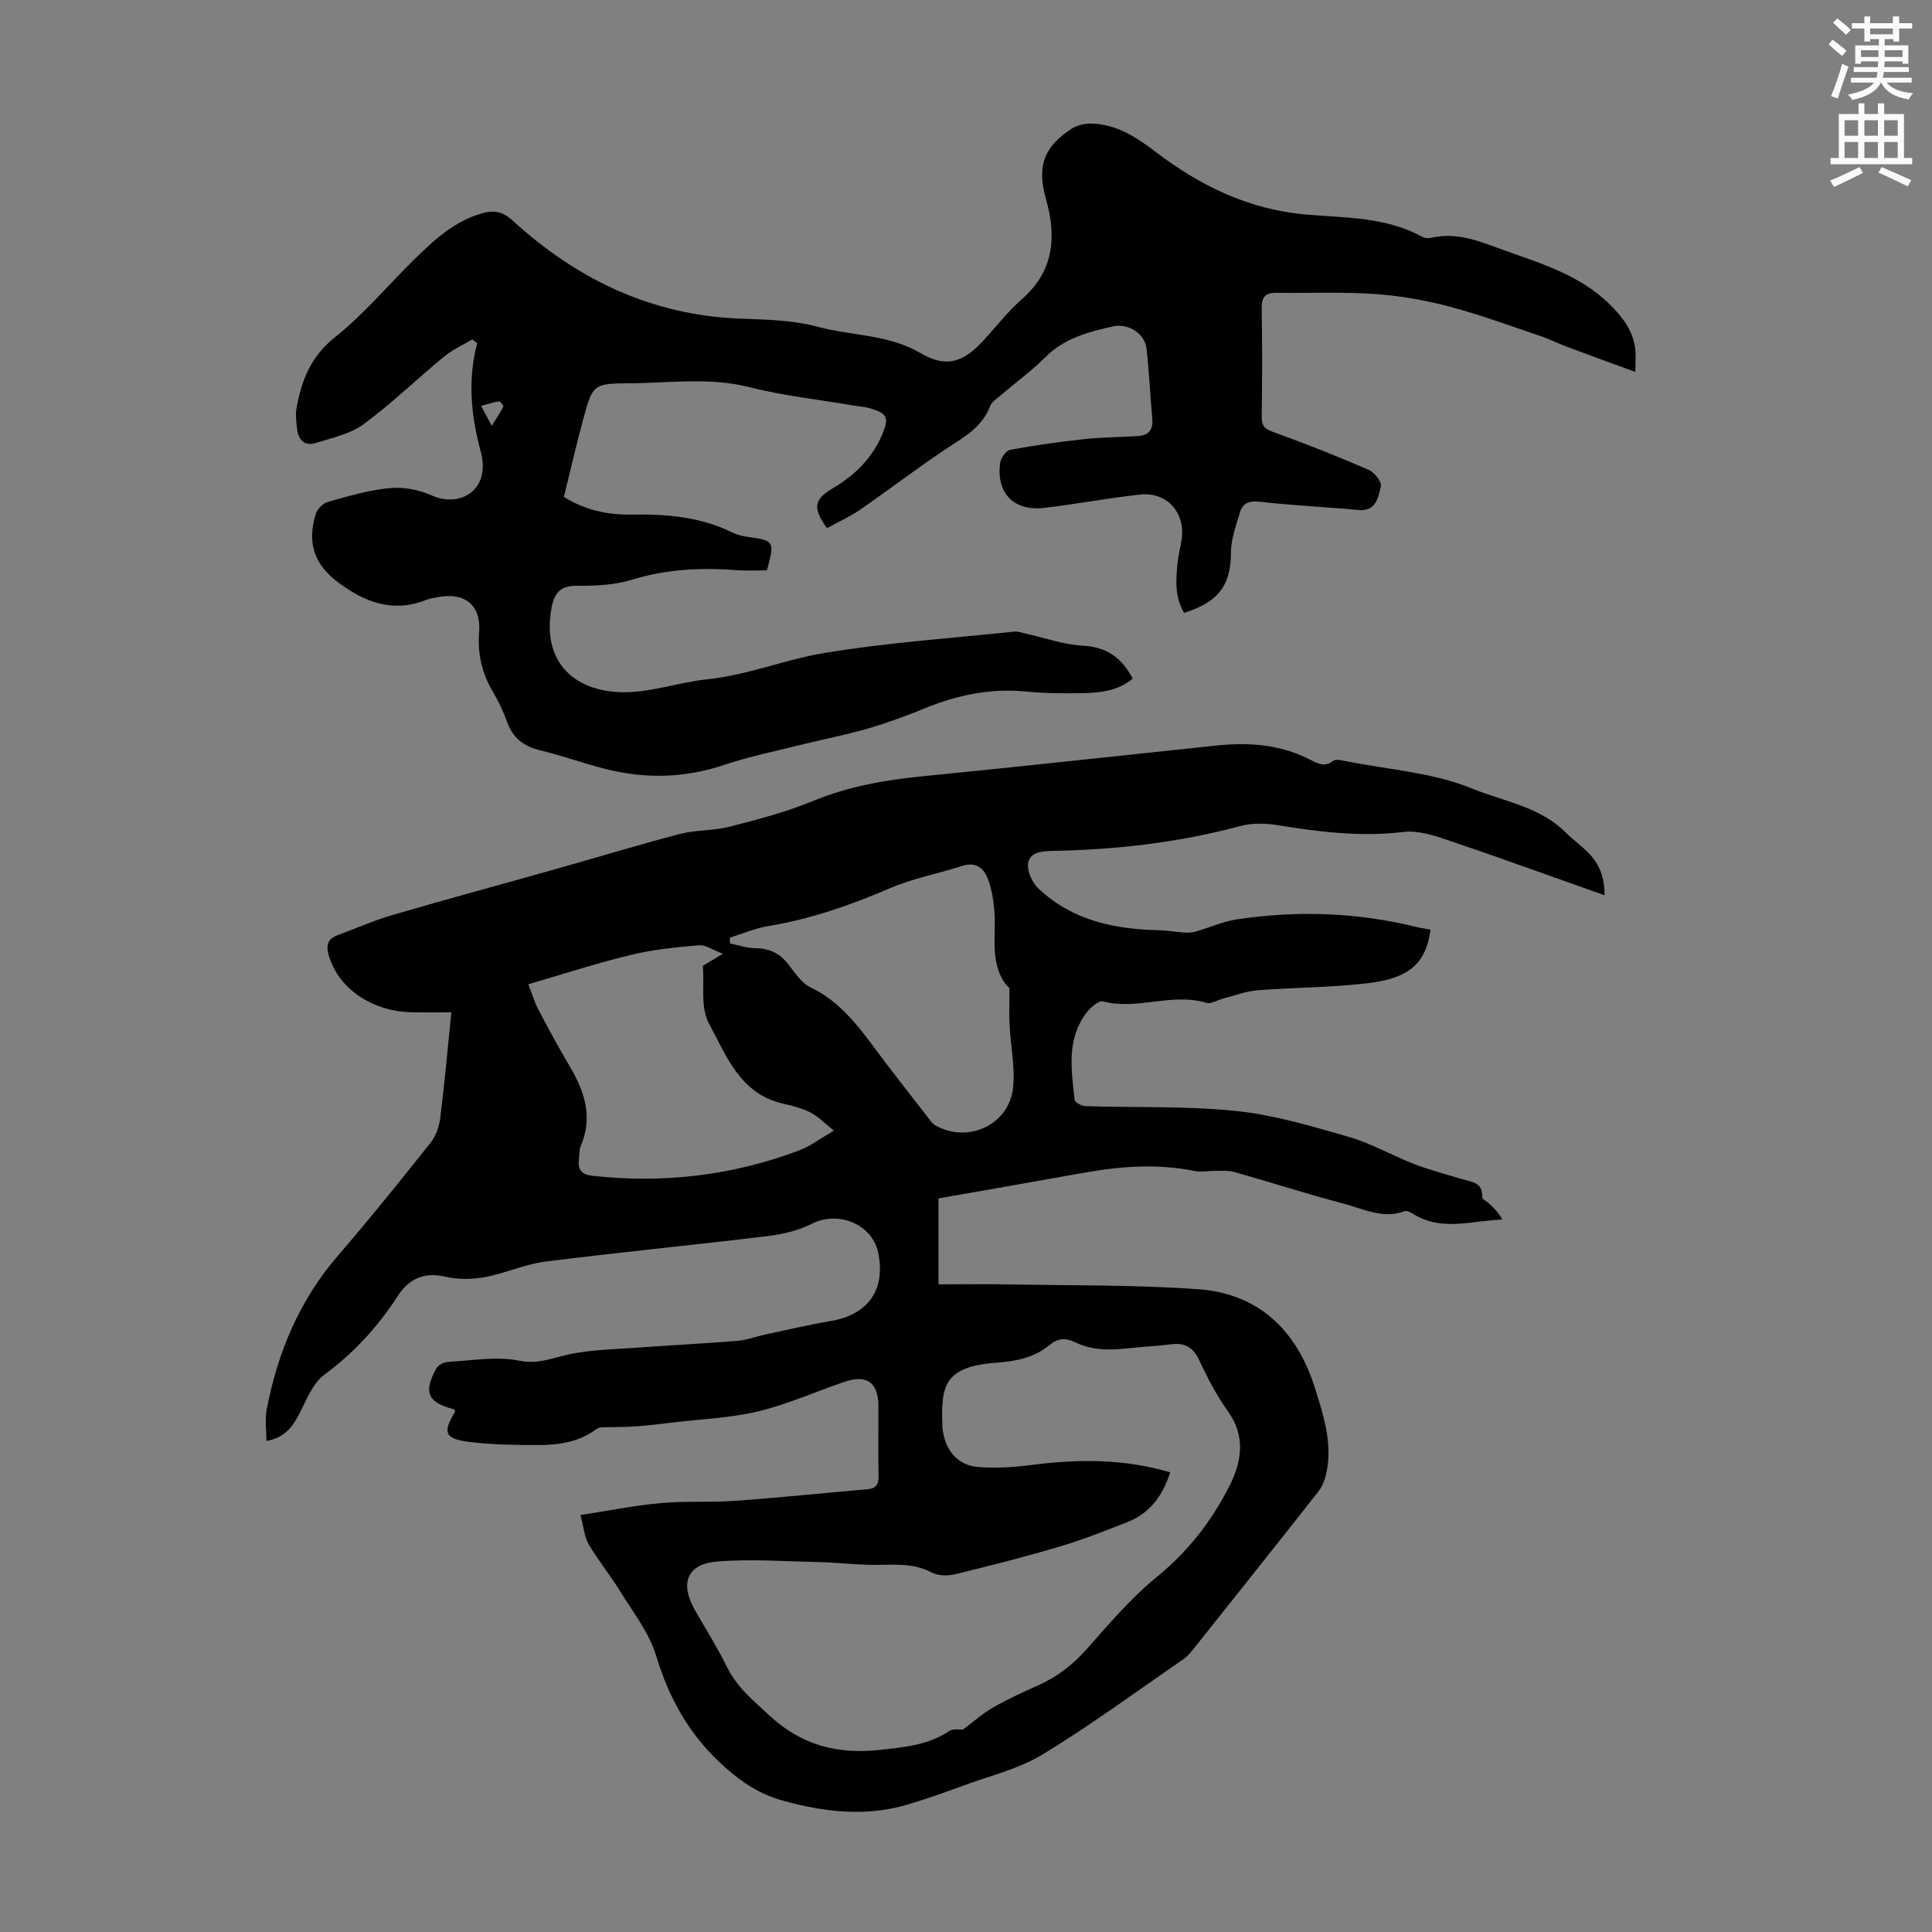
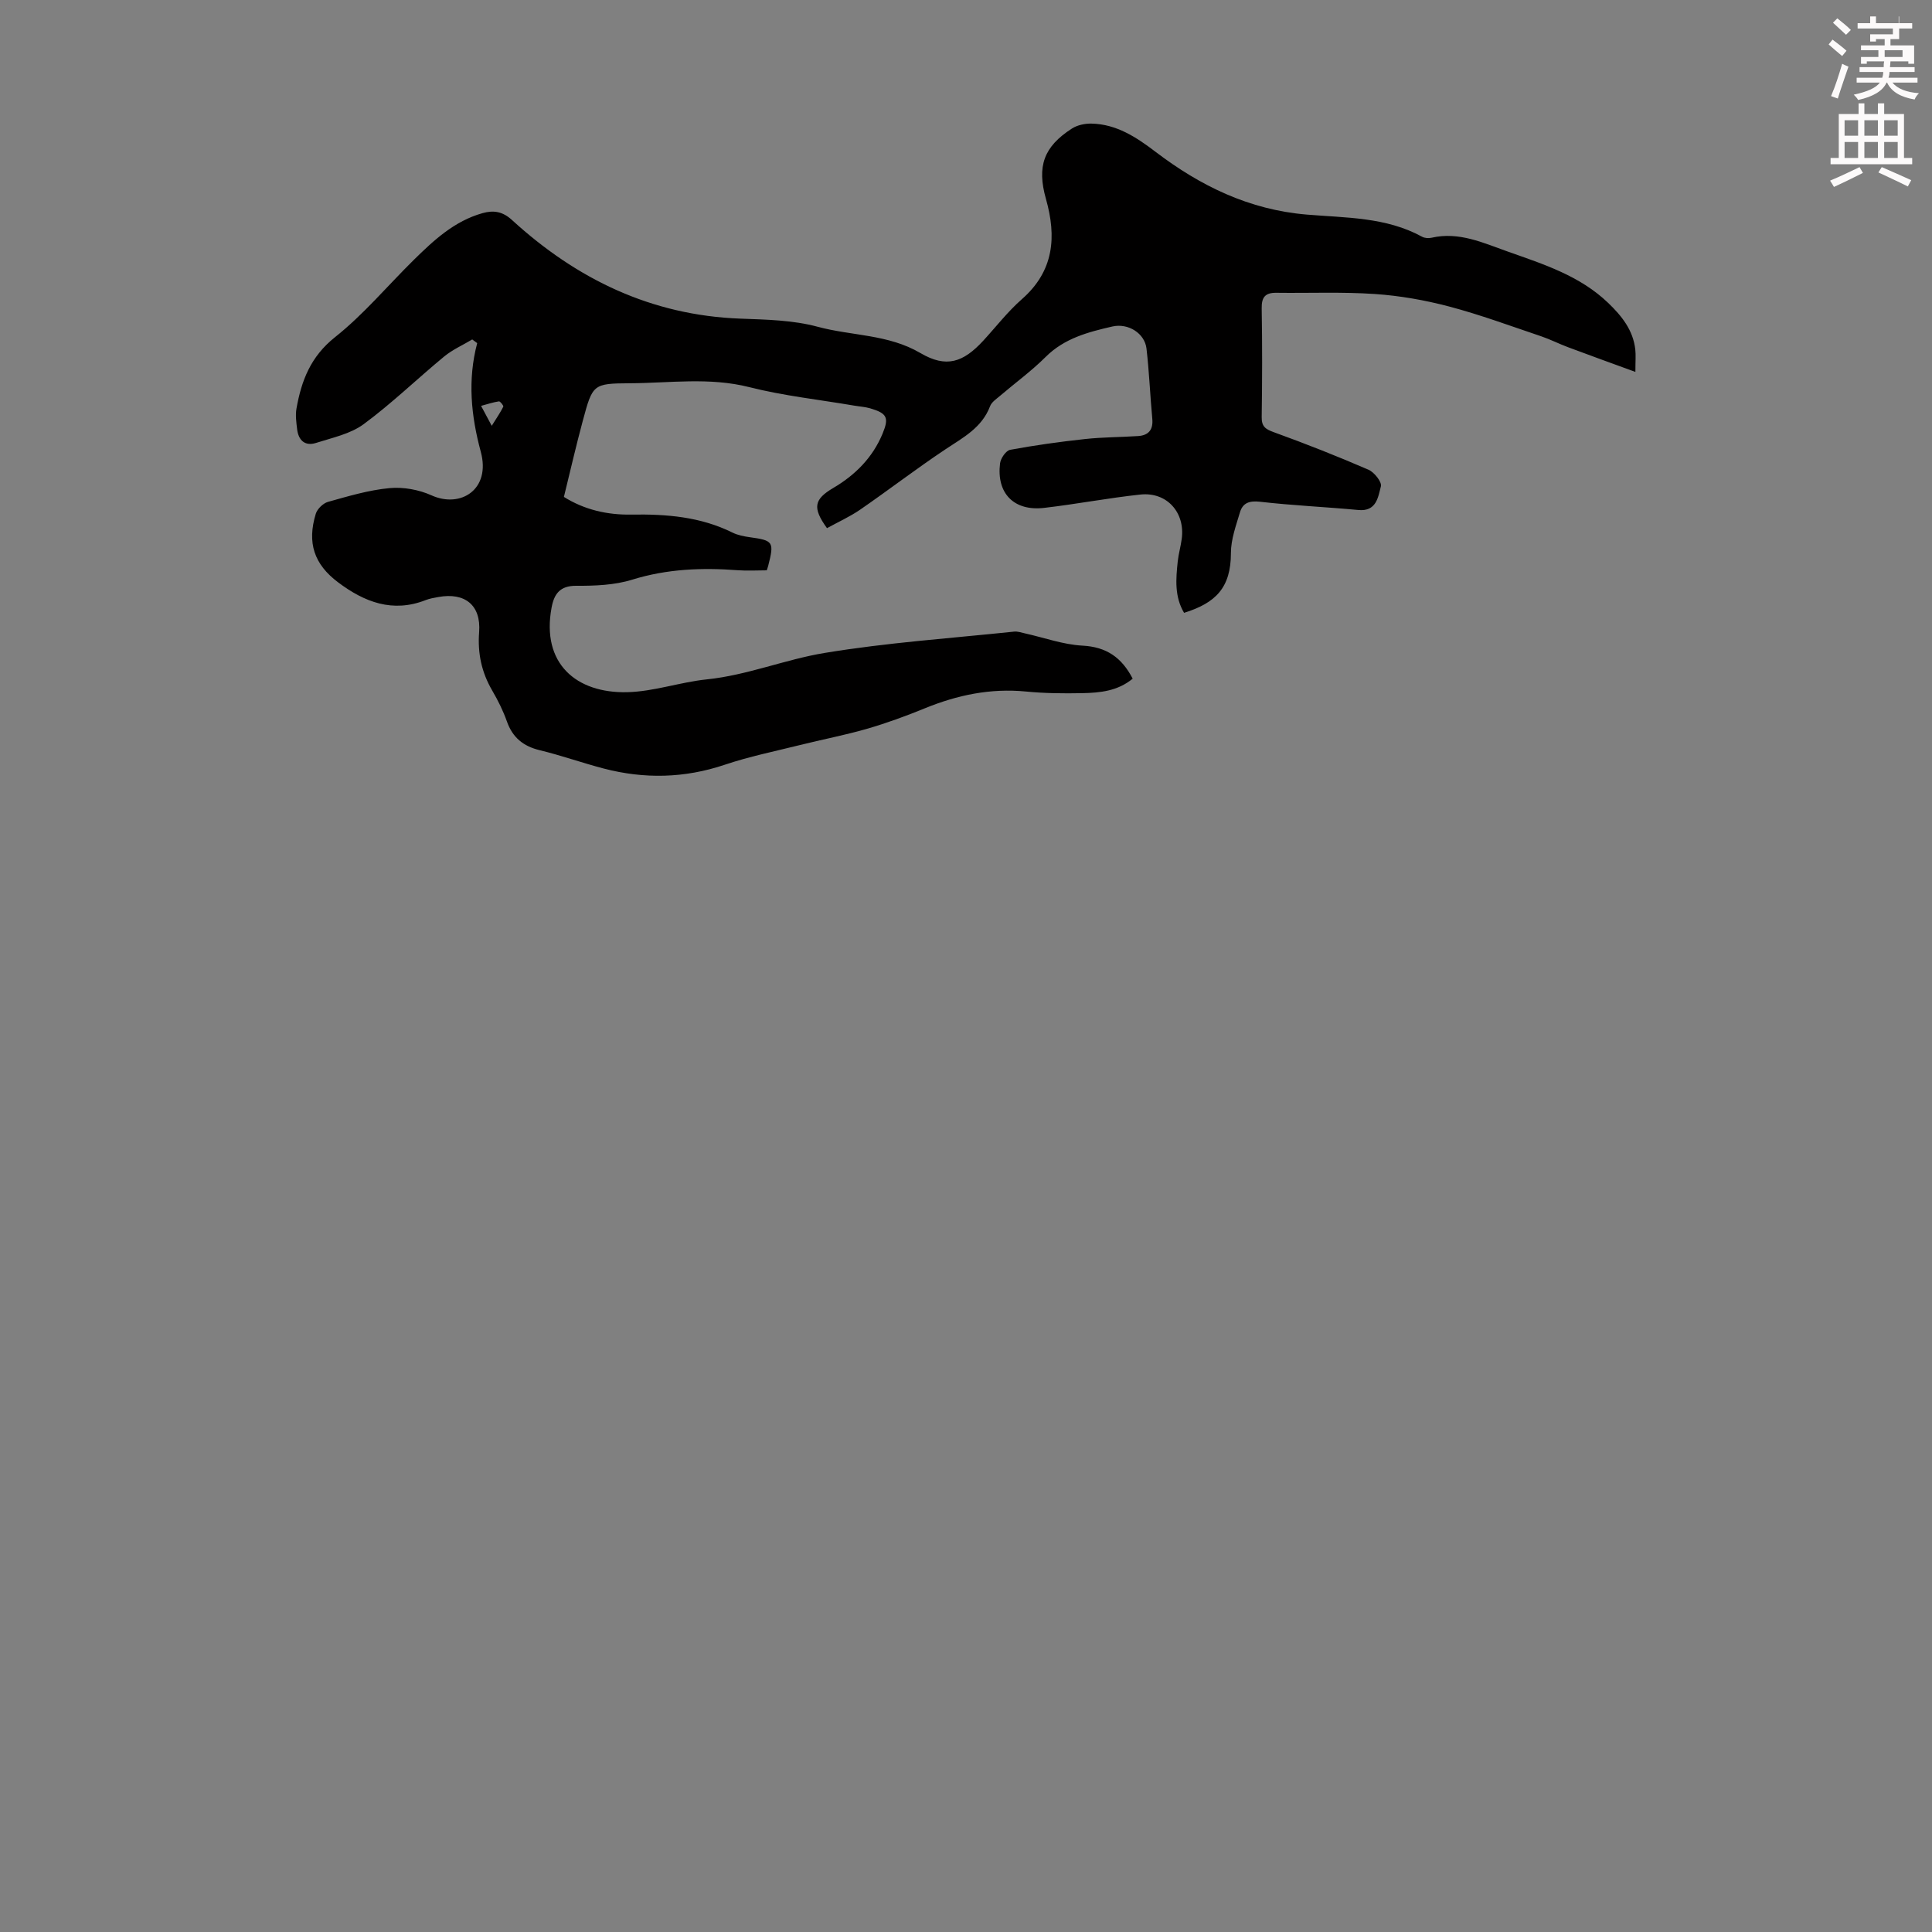
<svg xmlns="http://www.w3.org/2000/svg" enable-background="new 0 0 400 400" viewBox="0 0 400 400">
  <rect x="0" y="0" width="400" height="400" fill="#808080" stroke="none" />
-   <path d="m378.6 9.2.8-1c.9.7 1.9 1.4 2.9 2.3l-.9 1.1c-1.1-.9-2-1.7-2.8-2.4zm.5 10.7c.9-2.1 1.6-4.3 2.3-6.7.4.2.8.4 1.3.6-.7 2.1-1.5 4.3-2.2 6.6zm.4-15.2.9-.9c1 .8 2 1.6 2.8 2.4l-1 1c-1-.9-1.9-1.8-2.7-2.5zm12.5-1.3h1.2v1.4h2.7v1.1h-2.7v2.7h-1.2v-.5h-1.8v1.3h4.9v3.8h-1.2v-.5h-3.7c0 .4-.1.9-.1 1.2h5.1v1h-5.2c0 .5-.1.9-.2 1.2h6v1h-5.2c1.1 1.3 2.9 2 5.5 2.2-.4.4-.7.8-.9 1.3-2.9-.5-4.8-1.6-5.7-3.5h-.1c-.8 1.7-2.7 2.9-5.9 3.6-.2-.4-.6-.8-.9-1.1 2.8-.6 4.6-1.4 5.4-2.5h-4.8v-1h5.3c.1-.3.2-.7.2-1.2h-4.9v-1h5c0-.4 0-.8.1-1.2h-3.6v.5h-1.2v-3.8h4.9v-1.3h-1.8v.5h-1.2v-2.7h-2.6v-1.1h2.6v-1.4h1.2v1.4h4.7v-1.4zm-6.7 8.4h3.6c0-.4 0-.9 0-1.4h-3.6zm1.9-4.7h4.7v-1.2h-4.7zm6.7 3.3h-3.7v1.4h3.7z" fill="#fcfafa" />
+   <path d="m378.6 9.2.8-1c.9.7 1.9 1.4 2.9 2.3l-.9 1.1c-1.1-.9-2-1.7-2.8-2.4zm.5 10.7c.9-2.1 1.6-4.3 2.3-6.7.4.2.8.4 1.3.6-.7 2.1-1.5 4.3-2.2 6.6zm.4-15.2.9-.9c1 .8 2 1.6 2.8 2.4l-1 1c-1-.9-1.9-1.8-2.7-2.5zm12.5-1.3h1.2v1.4h2.7v1.1h-2.7v2.7v-.5h-1.8v1.3h4.9v3.8h-1.2v-.5h-3.7c0 .4-.1.9-.1 1.2h5.1v1h-5.2c0 .5-.1.9-.2 1.2h6v1h-5.2c1.1 1.3 2.9 2 5.5 2.2-.4.4-.7.8-.9 1.3-2.9-.5-4.8-1.6-5.7-3.5h-.1c-.8 1.7-2.7 2.9-5.9 3.6-.2-.4-.6-.8-.9-1.1 2.8-.6 4.6-1.4 5.4-2.5h-4.8v-1h5.3c.1-.3.2-.7.2-1.2h-4.9v-1h5c0-.4 0-.8.1-1.2h-3.6v.5h-1.2v-3.8h4.9v-1.3h-1.8v.5h-1.2v-2.7h-2.6v-1.1h2.6v-1.4h1.2v1.4h4.7v-1.4zm-6.7 8.4h3.6c0-.4 0-.9 0-1.4h-3.6zm1.9-4.7h4.7v-1.2h-4.7zm6.7 3.3h-3.7v1.4h3.7z" fill="#fcfafa" />
  <path d="m384.7 21.4h1.3v2.2h2.8v-2.2h1.3v2.2h4.1v9.1h1.7v1.3h-16.9v-1.3h1.7v-9.1h4.1v-2.2zm.3 13.2.7 1.2c-1.8.9-3.8 1.9-6 2.9-.2-.4-.5-.8-.8-1.3 2.4-1 4.4-2 6.1-2.8zm-3.1-6.5h2.8v-3.2h-2.8zm0 4.6h2.8v-3.3h-2.8zm4.1-4.6h2.8v-3.2h-2.8zm0 4.6h2.8v-3.3h-2.8zm3.6 1.9c2.1.9 4.1 1.8 6.1 2.7l-.7 1.3c-2.2-1.1-4.2-2-6.1-2.9zm3.3-9.7h-2.8v3.2h2.8zm-2.8 7.8h2.8v-3.3h-2.8z" fill="#fcfafa" />
  <g fill="#010000">
-     <path d="m194.3 248.12v17.79c5.01 0 9.79-.08 14.58.01 13.07.25 26.17.07 39.2 1 12.67.91 20.48 8.69 24.19 20.53 1.79 5.73 3.71 11.57 2.29 17.74-.29 1.25-.8 2.58-1.58 3.58-8.58 10.91-17.22 21.76-25.87 32.61-.62.78-1.29 1.58-2.1 2.14-9.67 6.65-19.14 13.63-29.15 19.72-4.95 3.01-10.89 4.41-16.42 6.45-3.83 1.41-7.68 2.78-11.59 3.94-8.66 2.56-17.18 1.54-25.77-.83-4.69-1.3-8.27-3.63-11.89-6.83-7.23-6.38-11.6-14.05-14.36-23.21-1.43-4.75-4.77-8.97-7.43-13.3-2.04-3.32-4.54-6.36-6.51-9.72-.91-1.55-1.04-3.55-1.71-6.07 5.88-.9 11.21-1.98 16.6-2.47 5.11-.46 10.3-.1 15.42-.47 9.13-.65 18.23-1.61 27.35-2.39 1.86-.16 2.39-1.04 2.35-2.83-.11-4.81-.01-9.63-.04-14.44-.03-4.79-2.36-6.54-6.89-5.02-6 2.03-11.84 4.68-17.97 6.15-5.8 1.39-11.88 1.61-17.85 2.33-2.53.3-5.06.62-7.59.79-2.3.16-4.61.11-6.91.19-.4.01-.86.14-1.17.37-3.6 2.69-7.8 3.3-12.08 3.3-4.68 0-9.4-.06-14.04-.62-5.34-.65-5.8-1.9-3.1-6.35-.11-.16-.19-.41-.33-.45-5.4-1.38-6.35-3.54-3.54-8.51.38-.67 1.54-1.24 2.36-1.28 4.91-.26 10.01-1.22 14.7-.26 4.14.85 7.25-.71 10.85-1.41 4.47-.87 9.1-.96 13.67-1.29 6.92-.5 13.84-.84 20.75-1.41 1.95-.16 3.85-.9 5.78-1.31 4.47-.95 8.92-2.02 13.43-2.77 7.82-1.3 11.53-6.54 9.86-14.27-1.26-5.84-8.3-8.64-13.7-5.89-2.8 1.43-6.1 2.18-9.25 2.57-15.3 1.85-30.65 3.34-45.94 5.27-4.25.54-8.31 2.44-12.55 3.22-2.65.49-5.58.5-8.19-.1-4.41-1.03-7.57.53-9.79 3.97-4.12 6.37-9.05 11.78-15.21 16.32-2.49 1.83-3.78 5.42-5.33 8.37-1.37 2.61-3 4.69-6.67 5.36 0-2.27-.34-4.48.06-6.54 2.27-11.81 6.76-22.58 14.74-31.82 6.58-7.62 12.89-15.48 19.16-23.36 1.09-1.37 1.8-3.31 2.02-5.07.89-7.1 1.52-14.23 2.31-21.96-2.9 0-5.52.04-8.14-.01-8.42-.15-15.36-5.05-17.26-11.86-.61-2.19-.11-3.38 1.93-4.13 3.76-1.39 7.45-3.03 11.29-4.15 11.34-3.31 22.75-6.39 34.12-9.6 8.48-2.39 16.92-4.97 25.45-7.19 3.32-.86 6.92-.64 10.24-1.49 5.83-1.5 11.71-3.04 17.26-5.33 7.35-3.03 14.93-4.35 22.75-5.12 20.26-2 40.49-4.23 60.73-6.35 6.65-.7 13.13-.27 19.25 2.83 1.52.77 3.09 1.83 4.96.33.52-.41 1.73-.1 2.58.07 8.77 1.74 18.02 2.33 26.14 5.66 6.5 2.66 14.06 3.74 19.41 9.11 1.5 1.5 3.27 2.73 4.74 4.25 2.15 2.22 3.35 4.89 3.29 8.74-11.13-3.94-21.8-7.82-32.55-11.45-2.9-.98-6.15-2.01-9.07-1.65-8.93 1.08-17.61-.04-26.35-1.45-2.45-.4-5.17-.39-7.55.25-12.83 3.45-25.9 4.9-39.14 5.13-2.21.04-4.49.46-4.69 2.73-.14 1.64.91 3.87 2.17 5.06 7 6.63 15.78 8.43 25.07 8.63 1.67.04 3.32.36 4.99.47.83.05 1.71.03 2.5-.2 2.84-.81 5.6-2.09 8.49-2.52 12.47-1.88 24.88-1.46 37.17 1.56.97.24 1.97.38 2.95.57-.95 6.81-4.19 10-12.82 11.06-7.62.93-15.36.88-23.03 1.49-2.39.19-4.73 1.11-7.09 1.71-1.18.3-2.51 1.18-3.5.88-7.1-2.15-14.25 1.58-21.37-.29-.88-.23-2.56 1.23-3.38 2.29-4.23 5.5-3.17 11.85-2.51 18.07.06.54 1.46 1.31 2.27 1.33 10.37.33 20.81-.07 31.1.99 7.9.81 15.69 3.15 23.38 5.36 4.69 1.35 9.02 3.88 13.6 5.65 3.2 1.23 6.54 2.09 9.83 3.09 1.98.6 4.38.62 4.21 3.75-.02.43.99.9 1.5 1.38.98.92 1.93 1.86 2.67 3.26-6.29.2-12.49 2.51-18.36-1.11-.55-.34-1.37-.81-1.85-.63-4.53 1.7-8.61-.5-12.72-1.58-7.56-1.98-15-4.4-22.53-6.53-1.31-.37-2.78-.21-4.18-.23-1.33-.02-2.71.3-3.98.04-7.7-1.58-15.34-1.02-22.99.35-9.92 1.77-19.81 3.49-30.13 5.31zm5.1 109.96c2-1.5 3.91-3.23 6.09-4.49 3.1-1.78 6.36-3.28 9.62-4.74 3.95-1.77 7.16-4.32 10.04-7.59 4.57-5.19 9.14-10.53 14.47-14.87 6.42-5.24 11.26-11.53 14.91-18.71 2.52-4.95 3.45-10.28-.31-15.51-2.33-3.24-4.21-6.86-5.9-10.49-1.17-2.53-2.77-3.65-5.45-3.4-1.45.14-2.89.35-4.34.43-5.32.3-10.78 1.72-15.86-.78-2.2-1.08-3.76-.8-5.43.58-3.17 2.62-6.94 3.33-10.91 3.62-11.16.81-11.51 5.05-11.21 13.4.01.33.07.67.13 1 .7 4.03 3.2 6.87 7.28 7.2 3.63.29 7.36.05 10.99-.42 9.61-1.23 19.11-1.33 28.75 1.52-1.54 4.9-4.25 8.51-8.93 10.34-4.57 1.78-9.15 3.61-13.85 5-7.14 2.12-14.37 3.97-21.62 5.73-1.55.38-3.6.4-4.94-.32-4.23-2.26-8.67-1.47-13.08-1.6-3.46-.1-6.92-.49-10.38-.57-7.01-.15-14.07-.68-21.04-.11-6.17.5-7.7 4.51-4.61 9.95 2.26 3.98 4.73 7.87 6.75 11.97 2.04 4.15 5.4 6.86 8.69 9.92 6.67 6.2 14.13 8.13 22.97 7.15 5.07-.56 9.97-.98 14.35-3.92.74-.52 2.01-.23 2.82-.29zm-49.74-160.62c-2.11-.79-3.59-1.87-4.97-1.75-4.73.41-9.51.88-14.11 2-7.02 1.7-13.91 3.95-21.2 6.07.79 2.02 1.29 3.73 2.1 5.28 2.08 3.95 4.21 7.89 6.49 11.73 3.09 5.23 4.84 10.55 2.24 16.54-.34.78-.22 1.76-.34 2.65-.28 2.16.47 3.2 2.83 3.46 14.71 1.61 29-.05 42.83-5.29 2.23-.85 4.21-2.37 7.13-4.06-2.03-1.61-3.31-2.98-4.88-3.77-1.77-.89-3.77-1.4-5.73-1.85-8.89-2.04-11.7-9.98-15.3-16.63-1.75-3.23-.9-7.87-1.23-11.86 1.18-.72 2.22-1.35 4.14-2.52zm59.33 7.12c-2.09-1.86-3.08-5.32-3.08-9.16 0-2.35.15-4.71-.05-7.04-.19-2.09-.54-4.22-1.24-6.19-.86-2.44-2.51-3.85-5.45-2.9-4.98 1.6-10.21 2.58-14.99 4.64-8.16 3.5-16.42 6.38-25.2 7.82-2.68.44-5.25 1.57-7.87 2.38 0 .4.01.79.01 1.19 1.74.35 3.48.98 5.23 1 2.93.02 5.11 1.04 6.9 3.37 1.35 1.75 2.73 3.87 4.6 4.76 5.82 2.79 9.53 7.56 13.21 12.52 3.53 4.76 7.21 9.41 10.84 14.1.54.7 1.06 1.54 1.79 1.95 6.77 3.79 15.26-.16 16.06-7.85.44-4.24-.51-8.63-.73-12.95-.12-2.27-.03-4.52-.03-7.64z" />
    <path d="m171.22 109.35c-3.08-4.26-2.66-5.99 1.31-8.33 4.54-2.67 8.14-6.28 10.19-11.22 1.39-3.34.93-4.23-2.56-5.26-1.06-.31-2.2-.37-3.3-.56-7.26-1.24-14.63-2.03-21.74-3.83-8.26-2.09-16.47-.84-24.7-.8-7.66.04-7.72.21-9.76 7.77-1.39 5.16-2.59 10.38-3.91 15.76 4.27 2.68 9.03 3.75 13.99 3.66 7.24-.12 14.29.44 20.92 3.73 1.08.53 2.34.78 3.55.95 4.9.67 5.11.97 3.84 5.91-.08.32-.2.63-.3.95-2.02 0-4.02.13-6.01-.02-7.4-.56-14.65-.28-21.87 1.96-3.65 1.13-7.71 1.28-11.57 1.26-3.4-.02-4.58 1.72-5.1 4.51-2.17 11.6 5.12 17.77 15.66 17.52 5.5-.13 10.94-2.08 16.46-2.65 8.38-.86 16.21-4.12 24.38-5.47 12.97-2.15 26.15-3.04 39.25-4.42.73-.08 1.5.19 2.24.36 3.97.88 7.9 2.32 11.9 2.54 4.98.26 8.14 2.44 10.42 6.84-3.12 2.58-6.77 2.92-10.4 3-3.91.08-7.85.04-11.73-.34-7.32-.71-14.18.73-20.91 3.48-3.93 1.61-7.93 3.07-12 4.25-4.58 1.32-9.29 2.21-13.92 3.37-5.18 1.29-10.44 2.36-15.49 4.06-8.35 2.81-16.67 2.98-25.09.78-4.43-1.16-8.76-2.71-13.2-3.78-3.44-.83-5.65-2.63-6.83-5.99-.78-2.2-1.84-4.33-3.02-6.35-2.21-3.79-3.06-7.71-2.72-12.14.42-5.57-2.96-8.25-8.46-7.24-.88.16-1.78.31-2.6.63-6.84 2.69-12.7.41-18.12-3.66-5.02-3.76-6.47-8.22-4.64-14.21.31-1.01 1.51-2.17 2.52-2.46 4.19-1.17 8.44-2.45 12.74-2.85 2.85-.27 6.09.32 8.71 1.5 6.01 2.71 12.31-1.21 10.19-9.03-2.01-7.43-2.76-14.86-.74-22.49-.34-.25-.69-.5-1.03-.76-1.95 1.17-4.09 2.11-5.82 3.54-5.6 4.62-10.84 9.71-16.67 14.01-2.75 2.02-6.47 2.79-9.84 3.87-2.28.73-3.64-.52-3.92-2.81-.17-1.42-.38-2.91-.14-4.29 1.02-5.78 2.93-10.78 7.98-14.79 5.92-4.7 10.86-10.63 16.28-15.97 4.16-4.09 8.42-8.07 14.26-9.71 2.3-.65 4.17-.35 6.1 1.42 13.39 12.25 28.85 19.74 47.29 20.42 5.36.2 10.88.3 15.99 1.68 7.05 1.91 14.6 1.52 21.29 5.45 5.36 3.15 8.86 1.93 13-2.56 2.65-2.88 5.07-6.03 8-8.6 6.65-5.83 7.21-12.89 4.98-20.76-1.91-6.77-.45-10.83 5.4-14.58 1.11-.71 2.68-1.04 4.03-1.01 5.19.11 9.29 2.82 13.26 5.84 9.3 7.08 19.4 12 31.33 13 8.06.68 16.39.49 23.85 4.58.54.3 1.35.35 1.97.21 5.71-1.31 10.72 1.08 15.85 2.89 7.38 2.61 14.87 4.99 20.72 10.61 2.8 2.69 5.16 5.62 5.61 9.64.13 1.16.02 2.35.02 4.64-5.13-1.87-9.55-3.47-13.96-5.12-1.87-.7-3.67-1.62-5.56-2.26-6.33-2.13-12.6-4.46-19.04-6.16-5.01-1.32-10.21-2.24-15.38-2.59-6.77-.46-13.6-.16-20.4-.25-2.3-.03-3.07.91-3.03 3.23.13 7.5.11 15 0 22.5-.03 1.97.79 2.51 2.53 3.14 6.6 2.39 13.14 4.97 19.58 7.76 1.2.52 2.8 2.54 2.57 3.44-.58 2.22-.91 5.26-4.67 4.9-6.78-.64-13.6-.93-20.36-1.71-2.21-.25-3.57.24-4.15 2.19-.82 2.76-1.87 5.6-1.87 8.41 0 7.24-3.19 10.37-9.7 12.4-2-3.35-1.7-7.01-1.31-10.66.17-1.55.61-3.07.82-4.62.76-5.48-3.07-9.79-8.55-9.21-6.66.71-13.27 1.99-19.92 2.76-6.26.73-9.91-3-9.14-9.22.13-1.04 1.22-2.64 2.09-2.8 5.13-.95 10.3-1.67 15.49-2.23 3.65-.4 7.35-.38 11.02-.62 2.16-.15 3.13-1.32 2.92-3.57-.45-4.84-.64-9.71-1.2-14.54-.36-3.14-3.76-5.33-7.08-4.57-5 1.15-9.92 2.43-13.8 6.3-2.92 2.91-6.3 5.37-9.45 8.06-.76.65-1.74 1.29-2.06 2.15-1.68 4.43-5.52 6.45-9.17 8.87-6.03 4.01-11.78 8.44-17.74 12.55-2.18 1.49-4.61 2.58-6.85 3.82zm-69.41-21.19c1.06-1.7 1.81-2.79 2.39-3.96.1-.19-.64-1.14-.9-1.1-1.18.17-2.32.56-3.7.93.75 1.4 1.21 2.27 2.21 4.13z" />
  </g>
</svg>